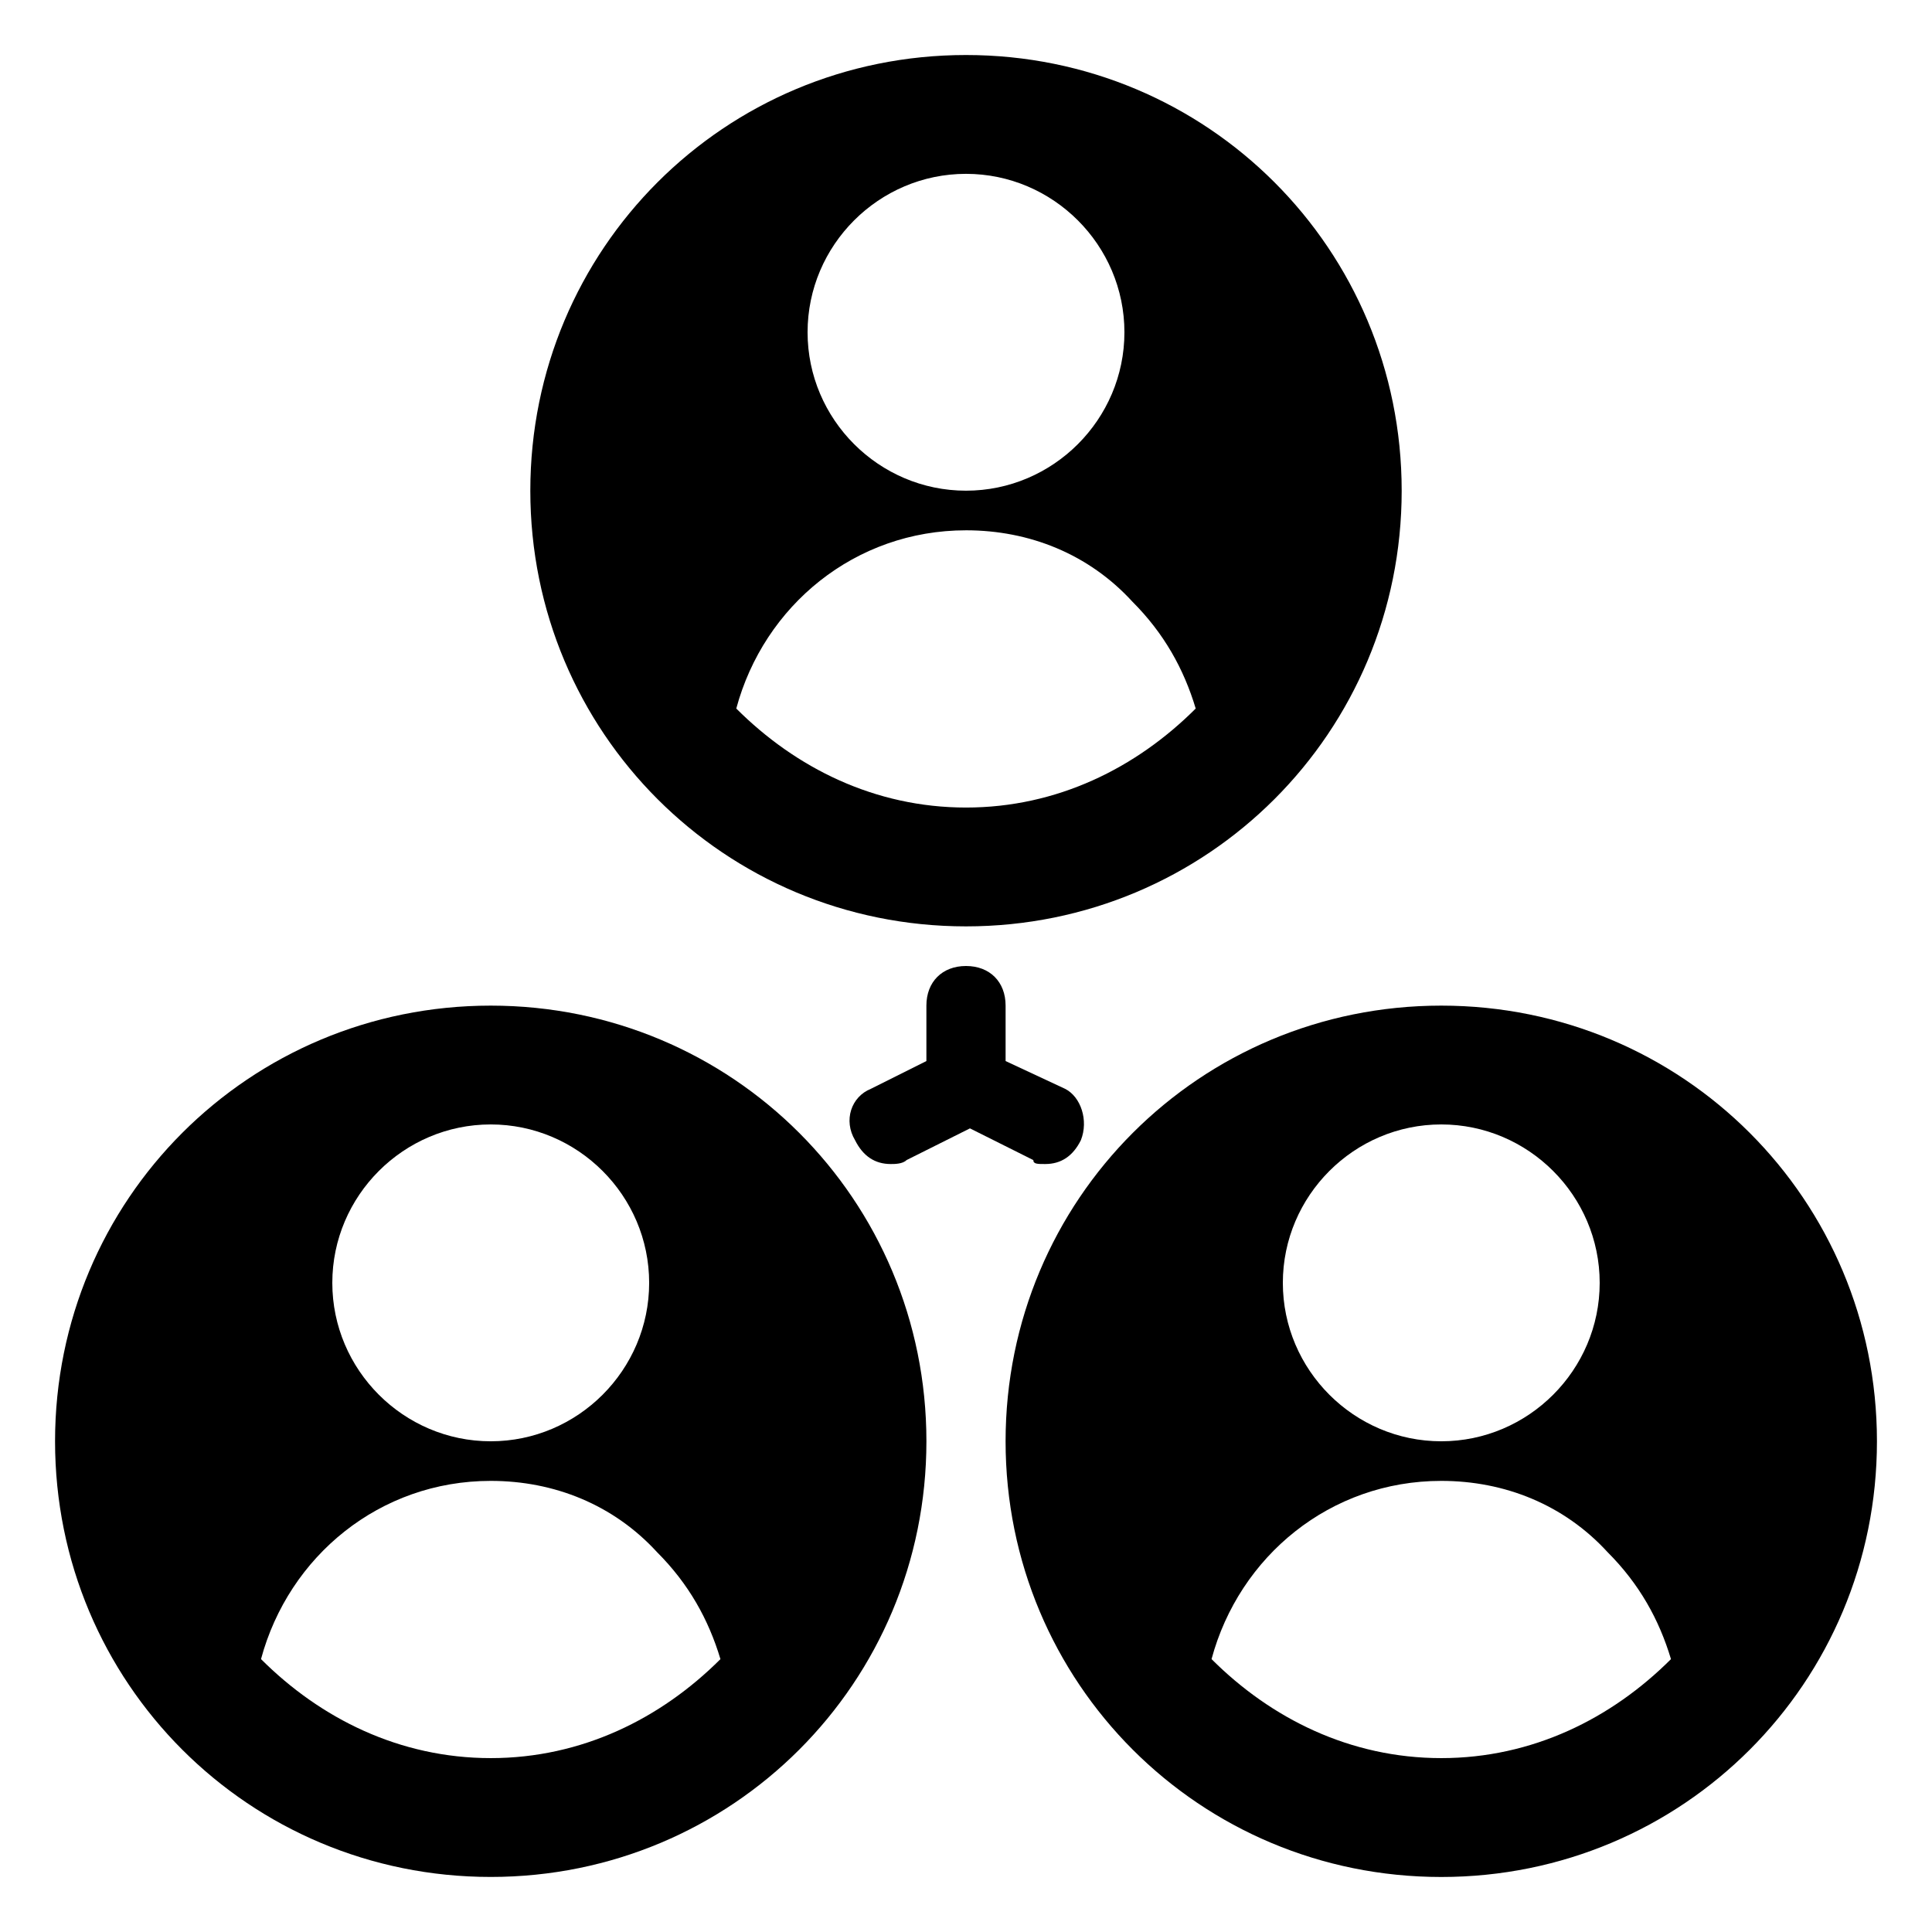
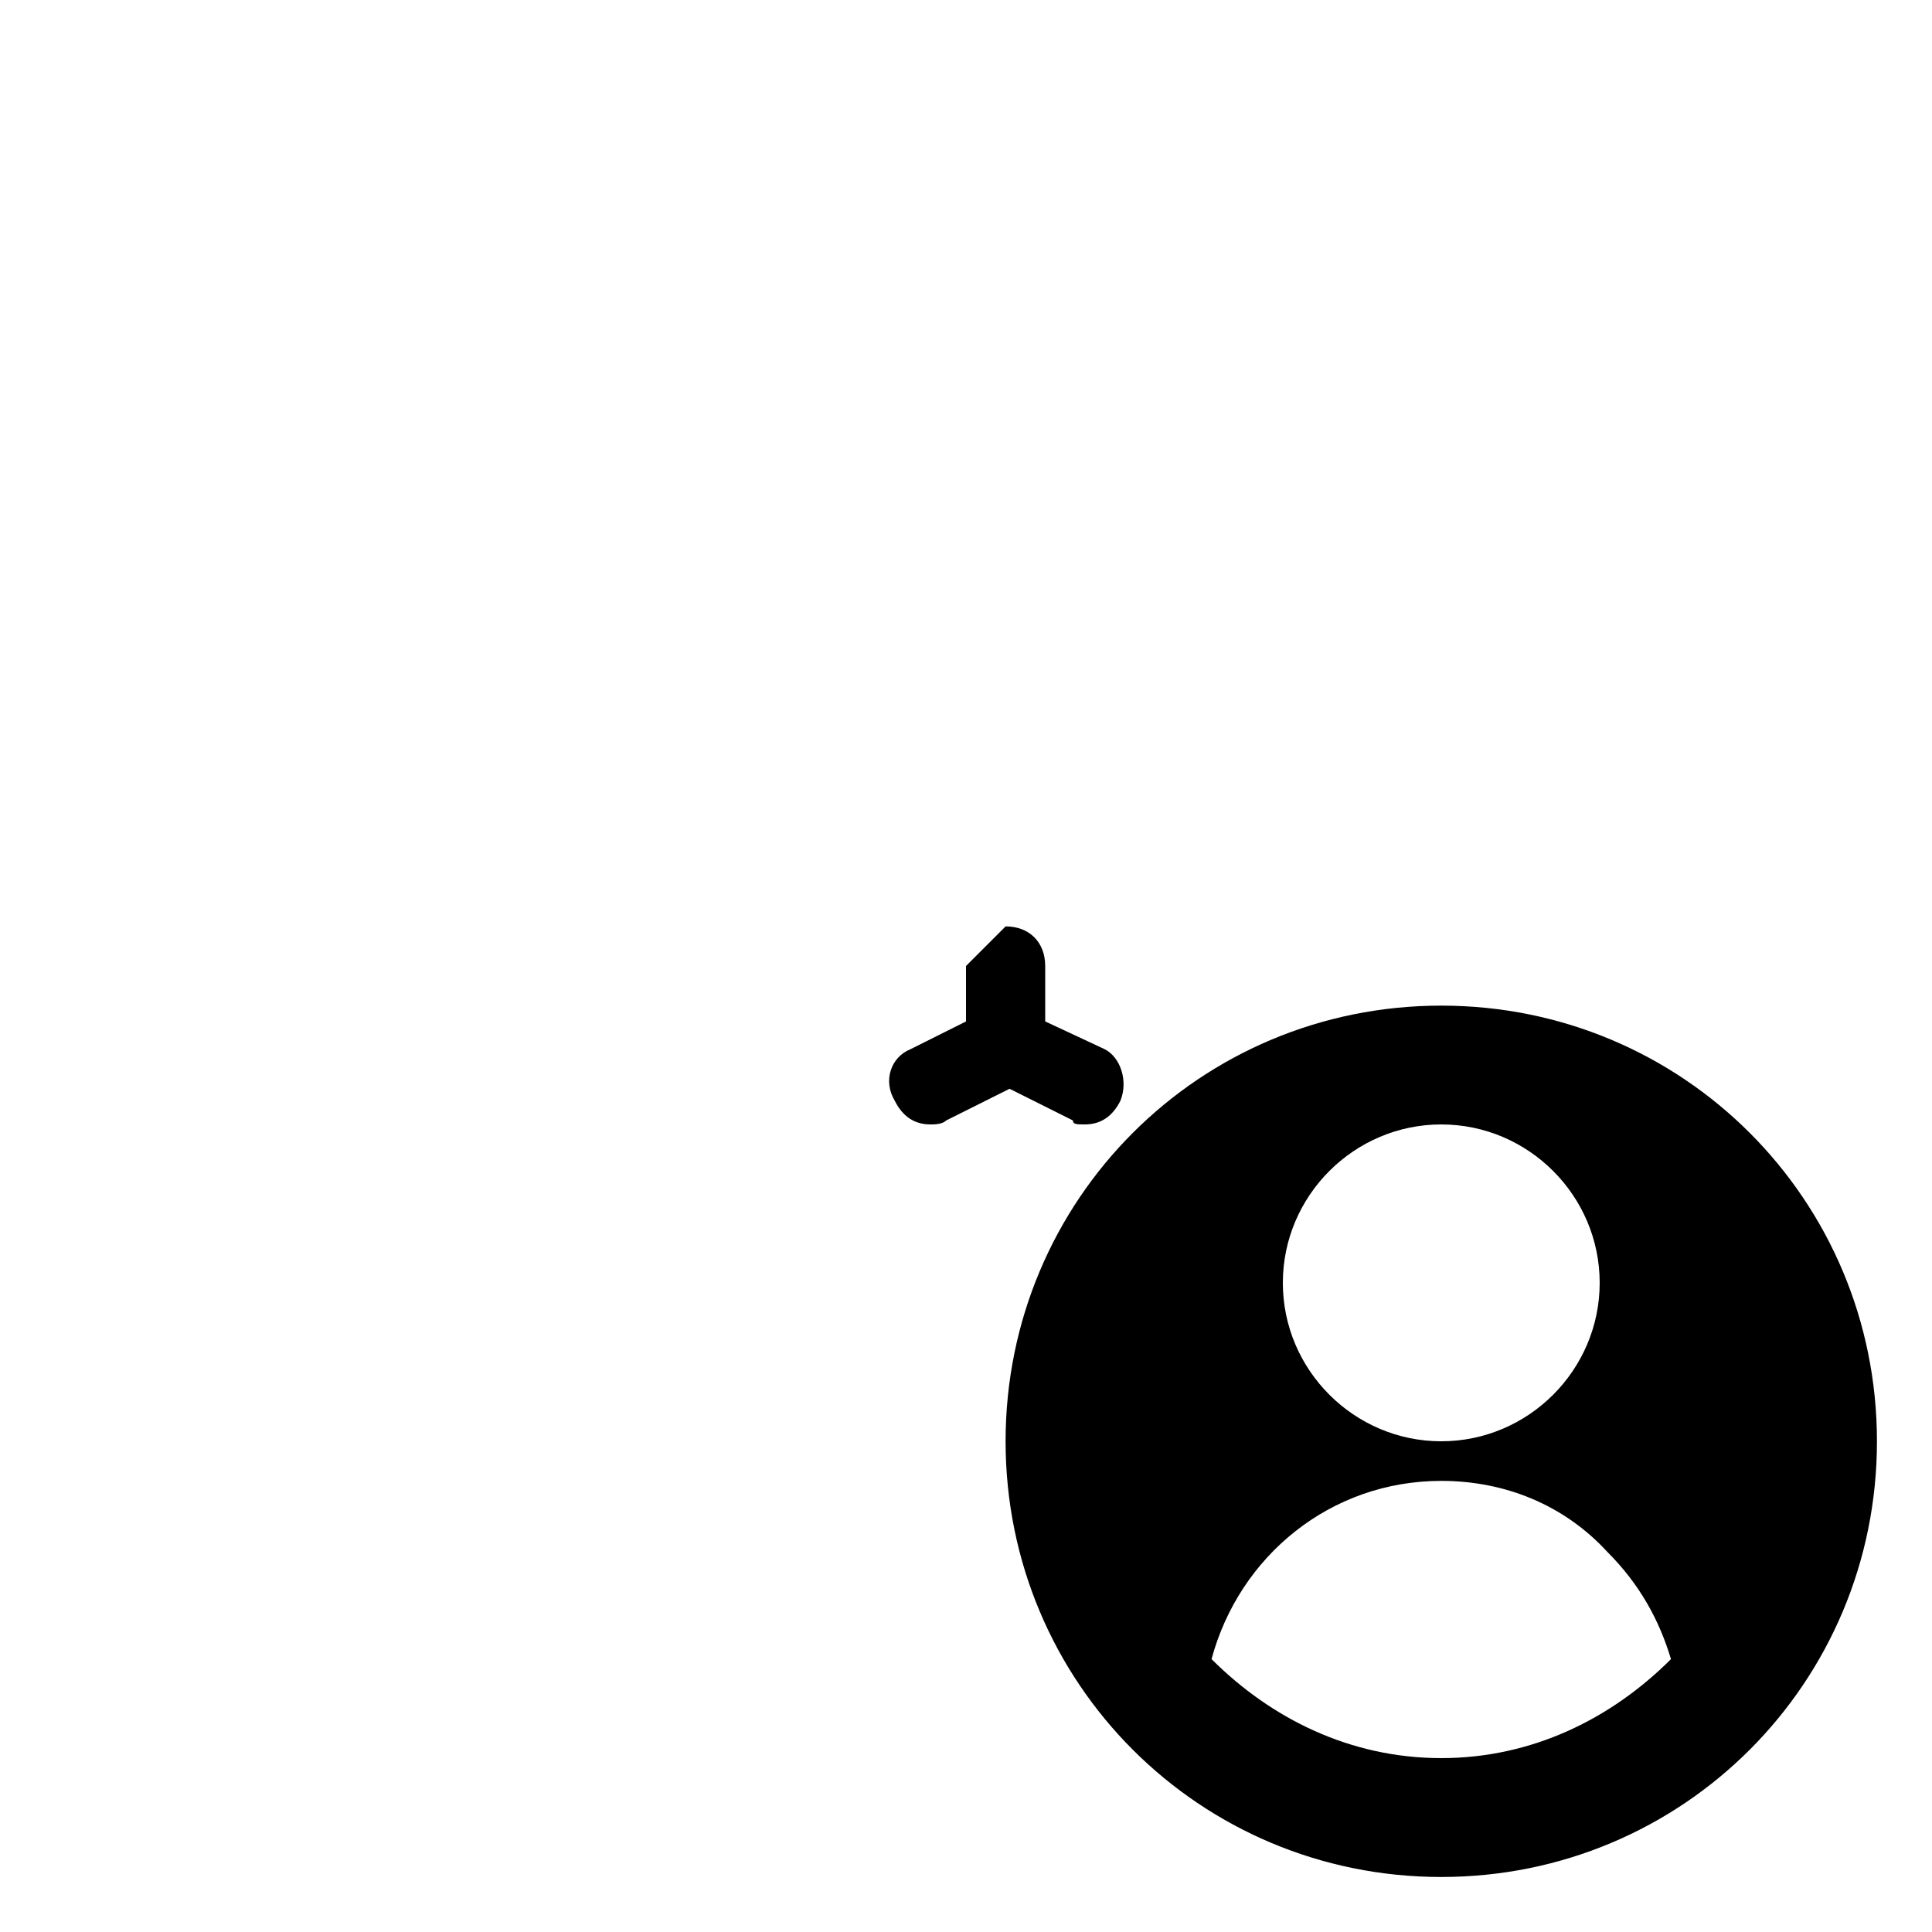
<svg xmlns="http://www.w3.org/2000/svg" fill="#000000" width="800px" height="800px" version="1.1" viewBox="144 144 512 512">
  <g>
-     <path d="m400 400c-6.297 0-10.496 4.199-10.496 10.496v14.695l-14.695 7.348c-5.246 2.098-7.348 8.398-4.199 13.645 2.098 4.199 5.246 6.297 9.445 6.297 1.051 0 3.148 0 4.199-1.051l16.793-8.398 16.793 8.398c0 1.051 1.051 1.051 3.152 1.051 4.199 0 7.348-2.098 9.445-6.297 2.098-5.246 0-11.547-4.199-13.645l-15.742-7.352v-14.691c0-6.301-4.199-10.496-10.496-10.496z" />
-     <path d="m274.05 410.5c-64.027 0-115.46 51.43-115.46 115.45 0 64.027 51.43 115.46 115.46 115.46s115.46-51.43 115.46-115.46c0-64.023-51.434-115.45-115.46-115.45zm0 31.488c23.09 0 41.984 18.895 41.984 41.984s-18.895 41.984-41.984 41.984-41.984-18.895-41.984-41.984c0-23.094 18.891-41.984 41.984-41.984zm0 167.93c-24.141 0-45.133-10.496-60.879-26.238 7.348-27.289 31.488-47.23 60.879-47.23 16.793 0 32.539 6.297 44.082 18.895 8.398 8.398 13.645 17.844 16.793 28.34-15.742 15.738-36.734 26.234-60.875 26.234z" />
+     <path d="m400 400v14.695l-14.695 7.348c-5.246 2.098-7.348 8.398-4.199 13.645 2.098 4.199 5.246 6.297 9.445 6.297 1.051 0 3.148 0 4.199-1.051l16.793-8.398 16.793 8.398c0 1.051 1.051 1.051 3.152 1.051 4.199 0 7.348-2.098 9.445-6.297 2.098-5.246 0-11.547-4.199-13.645l-15.742-7.352v-14.691c0-6.301-4.199-10.496-10.496-10.496z" />
    <path d="m525.95 410.5c-64.027 0-115.46 51.43-115.46 115.46s51.43 115.46 115.46 115.46c64.027 0 115.46-51.43 115.46-115.46s-51.43-115.46-115.46-115.46zm0 31.488c23.09 0 41.984 18.895 41.984 41.984s-18.895 41.984-41.984 41.984c-23.09 0-41.984-18.895-41.984-41.984 0-23.094 18.895-41.984 41.984-41.984zm0 167.93c-24.141 0-45.133-10.496-60.879-26.238 7.348-27.289 31.488-47.23 60.879-47.23 16.793 0 32.539 6.297 44.082 18.895 8.398 8.398 13.645 17.844 16.793 28.34-15.742 15.738-36.734 26.234-60.875 26.234z" />
-     <path d="m400 389.5c64.027 0 115.46-51.43 115.46-115.46-0.004-64.027-51.434-115.46-115.46-115.46-64.027 0-115.46 51.43-115.46 115.46 0 64.023 51.43 115.46 115.46 115.46zm0-199.43c23.09 0 41.984 18.895 41.984 41.984s-18.895 41.984-41.984 41.984-41.984-18.895-41.984-41.984 18.891-41.984 41.984-41.984zm0 94.465c16.793 0 32.539 6.297 44.082 18.895 8.398 8.398 13.645 17.844 16.793 28.34-15.742 15.742-36.734 26.238-60.875 26.238s-45.133-10.496-60.879-26.238c7.348-27.293 31.488-47.234 60.879-47.234z" />
  </g>
</svg>